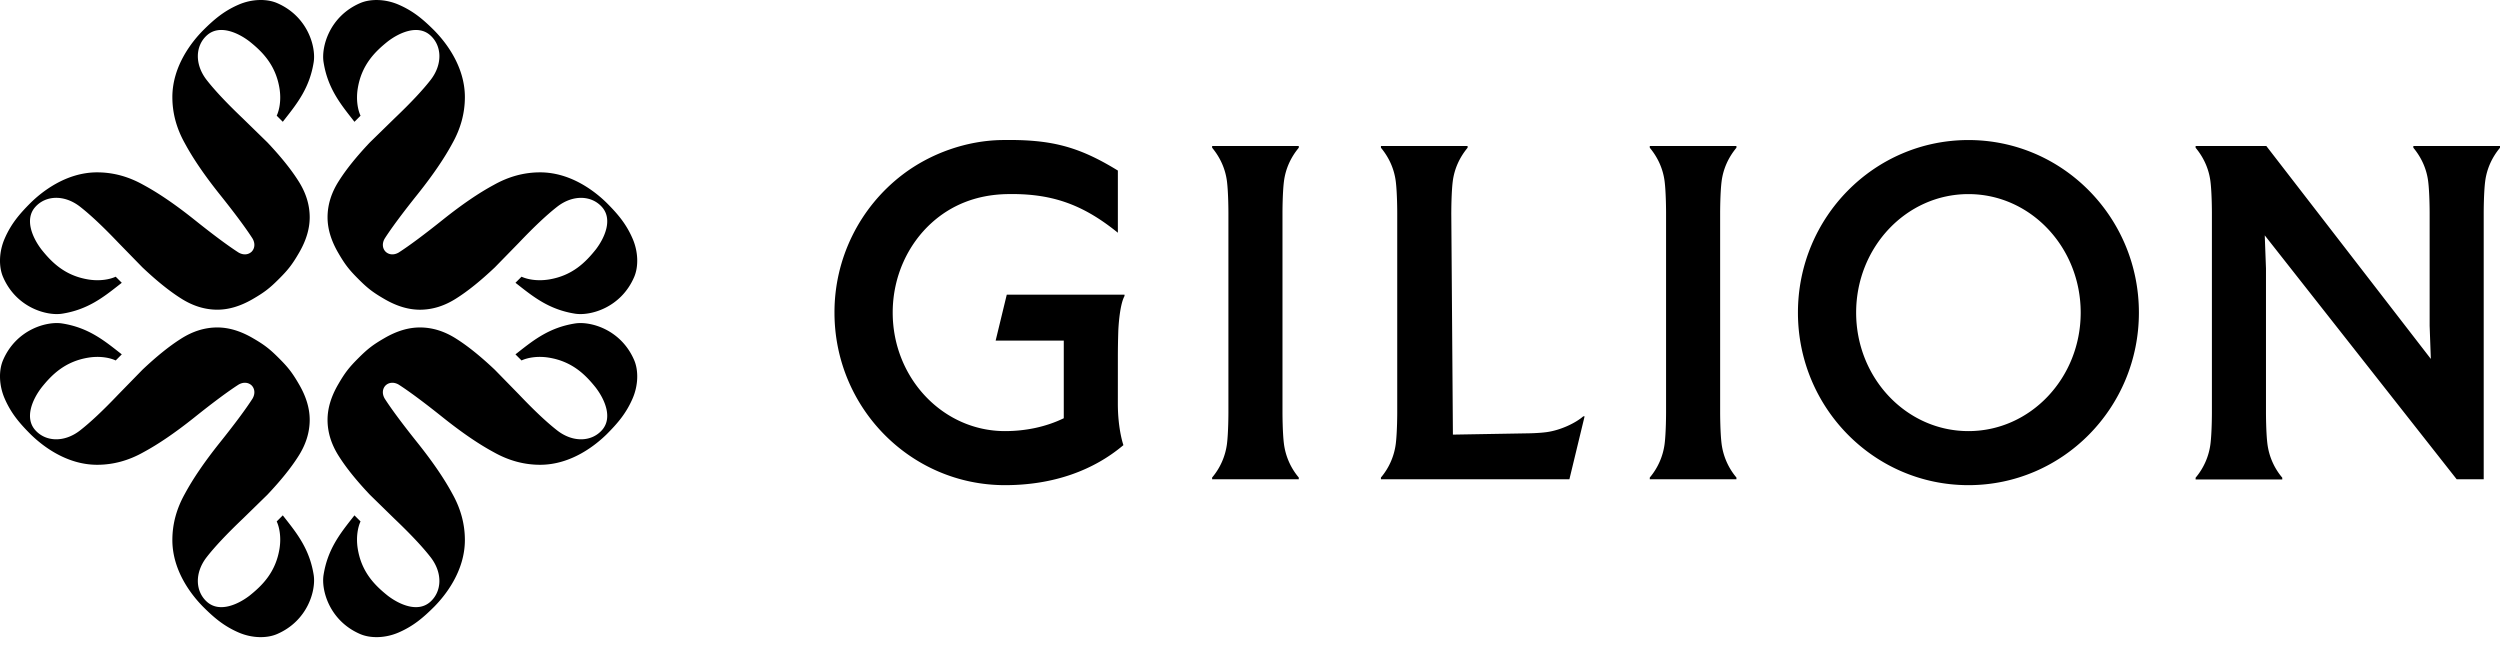
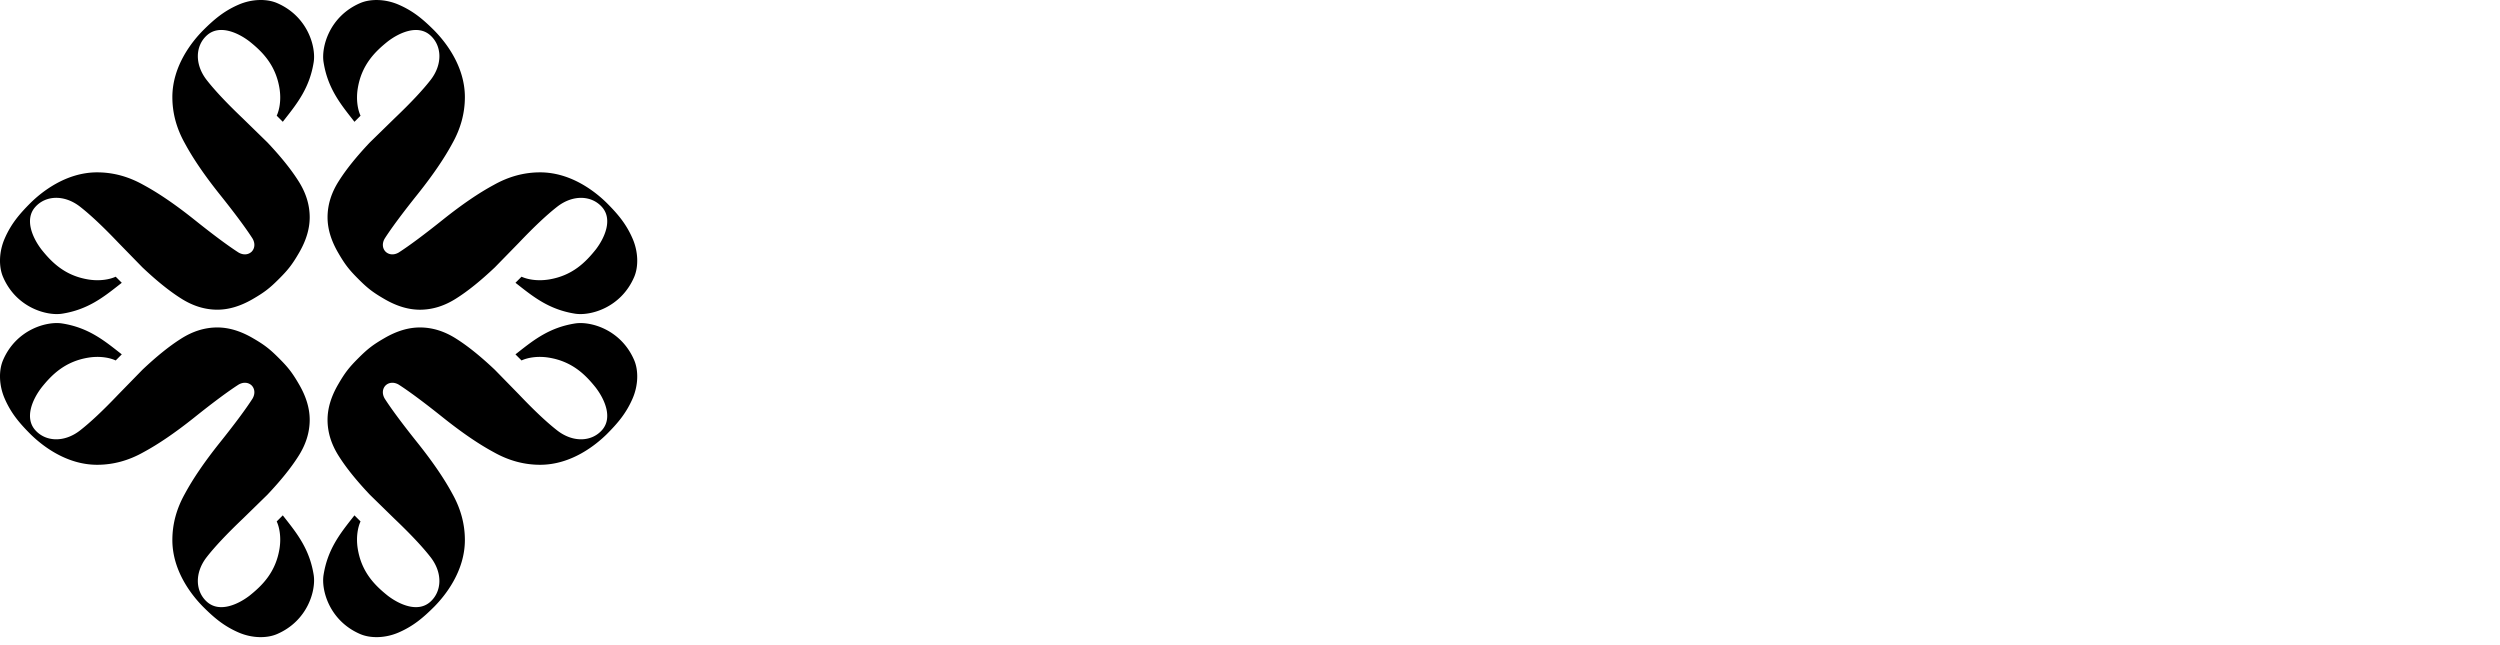
<svg xmlns="http://www.w3.org/2000/svg" width="159" height="41" fill="none" id="svg-718322605_6993">
-   <path fill-rule="evenodd" clip-rule="evenodd" d="m154.525 20.728.077 2.1-10.463-13.541h-4.498v.11c.505.61.841 1.328.943 2.14.092.722.093 1.95.093 1.988v12.729c0 .038-.001 1.266-.093 1.988a4.134 4.134 0 0 1-.943 2.14v.11h5.511v-.111a4.127 4.127 0 0 1-.943-2.14c-.092-.722-.093-1.95-.093-1.988v-9.177l-.078-2.107 12.207 15.513h1.719V13.525c0-.038.001-1.266.093-1.988.103-.812.438-1.53.943-2.14v-.11h-5.511v.11c.505.61.841 1.328.943 2.14.092.722.093 1.95.093 1.988v7.203ZM125.192 8.907c-5.987 0-10.843 4.912-10.843 10.975s4.856 10.974 10.843 10.974 10.842-4.912 10.842-10.974c0-6.063-4.856-10.975-10.842-10.975Zm0 18.511c-3.951 0-7.141-3.38-7.141-7.536s3.19-7.537 7.141-7.537c3.95 0 7.14 3.381 7.14 7.537 0 4.155-3.19 7.536-7.14 7.536ZM81.566 13.525c0-.038.001-1.266.093-1.988.103-.813.438-1.53.943-2.14v-.11h-5.51v.11c.504.609.84 1.327.943 2.14.091.722.092 1.95.092 1.987v12.72c0 .037-.001 1.265-.092 1.987a4.138 4.138 0 0 1-.944 2.14v.11h5.511v-.11a4.134 4.134 0 0 1-.943-2.14c-.092-.722-.093-1.95-.093-1.988V13.526Zm10.737 0c0-.038 0-1.266.092-1.988.103-.813.44-1.53.944-2.14v-.11h-5.511v.11c.505.609.84 1.327.943 2.14.092.722.093 1.95.093 1.987v12.718s0 1.255-.093 1.99a4.137 4.137 0 0 1-.944 2.139v.11h11.987l.967-4.003h-.085c-.467.413-1.424.881-2.327 1.005-.562.077-1.31.079-1.31.079l-4.654.08-.103-14.117Zm17.098 0c0-.038.001-1.266.093-1.988.103-.813.439-1.53.943-2.14v-.11h-5.511v.11c.505.609.841 1.327.944 2.14.091.722.092 1.95.092 1.987v12.72c0 .037-.001 1.265-.092 1.987a4.135 4.135 0 0 1-.944 2.14v.11h5.511v-.11a4.135 4.135 0 0 1-.943-2.14c-.092-.722-.093-1.95-.093-1.988V13.526Zm-46.078 8.137h4.333V26.6c-1.114.541-2.402.818-3.74.818-3.95 0-7.14-3.38-7.14-7.536 0-2.327.995-4.366 2.47-5.703 1.214-1.1 2.802-1.794 4.794-1.834 2.784-.056 4.778.61 7.056 2.457v-3.955c-2.532-1.553-4.279-1.996-7.416-1.94-2.176.04-4.467.82-6.281 2.203a11.003 11.003 0 0 0-4.326 8.772c0 6.062 4.856 10.974 10.843 10.974 3.104 0 5.652-.956 7.533-2.546 0 0-.354-.986-.354-2.642l.001-2.967a54.86 54.86 0 0 1 .028-1.664c.031-.665.137-1.743.396-2.21v-.085h-7.49l-.707 2.92Z" fill="#000" />
  <path d="M2.63 15.86c.634.794 1.477 1.673 2.997 1.916.76.122 1.395-.02 1.731-.178l.387.387a76.21 76.21 0 0 0-.169.133c-1.012.795-2.009 1.58-3.628 1.833-.962.15-2.905-.37-3.752-2.329-.278-.643-.275-1.586.103-2.453.405-.93.932-1.553 1.653-2.274.675-.661 2.225-1.934 4.227-1.933 1.018 0 2.001.267 2.947.801.946.51 2.014 1.238 3.203 2.184 1.213.971 2.16 1.675 2.839 2.112.327.192.647.134.838-.053.187-.191.245-.51.053-.838-.437-.68-1.14-1.626-2.112-2.84-.946-1.188-1.674-2.256-2.184-3.202-.534-.946-.801-1.928-.801-2.947-.001-2.002 1.272-3.552 1.933-4.227.721-.721 1.344-1.248 2.274-1.653.867-.378 1.81-.38 2.453-.103 1.959.847 2.48 2.79 2.329 3.752-.254 1.62-1.038 2.616-1.834 3.628l-.132.17-.387-.388c.159-.336.3-.97.178-1.73-.244-1.52-1.122-2.364-1.916-2.998-.744-.567-1.905-1.078-2.684-.397-.758.663-.812 1.852-.032 2.855.51.655 1.274 1.468 2.293 2.439l1.566 1.528c.849.898 1.504 1.711 1.965 2.439.486.752.729 1.528.729 2.329 0 .724-.224 1.47-.668 2.238-.442.765-.703 1.095-1.285 1.677l-.003.003-.003.003c-.582.582-.912.843-1.677 1.285-.768.444-1.514.668-2.238.668-.8 0-1.577-.243-2.33-.729-.727-.46-1.54-1.116-2.438-1.965l-1.528-1.566c-.971-1.019-1.784-1.783-2.439-2.293-1.003-.78-2.192-.726-2.855.032-.68.778-.17 1.94.397 2.684Zm0 8.802c.634-.794 1.477-1.673 2.997-1.917.76-.122 1.395.02 1.731.18l.387-.388-.169-.133c-1.012-.796-2.009-1.58-3.628-1.833-.962-.151-2.905.37-3.752 2.328-.278.643-.275 1.587.103 2.454.405.93.932 1.552 1.653 2.274.675.66 2.225 1.934 4.227 1.933 1.018 0 2.001-.267 2.947-.801.946-.51 2.014-1.238 3.203-2.185 1.213-.97 2.16-1.674 2.839-2.111.327-.192.647-.135.838.052.187.192.245.512.053.839-.437.68-1.14 1.626-2.112 2.839-.946 1.189-1.674 2.256-2.184 3.202-.534.947-.801 1.93-.801 2.948-.001 2.002 1.272 3.551 1.933 4.226.721.722 1.344 1.249 2.274 1.654.867.378 1.81.38 2.453.102 1.959-.846 2.48-2.789 2.329-3.751-.254-1.62-1.038-2.617-1.834-3.629l-.132-.169-.387.387c.159.337.3.971.178 1.732-.244 1.52-1.122 2.362-1.916 2.996-.744.567-1.905 1.078-2.684.397-.758-.663-.812-1.851-.032-2.854.51-.655 1.274-1.468 2.293-2.439l1.566-1.529c.849-.898 1.504-1.71 1.965-2.438.486-.752.729-1.529.729-2.33 0-.723-.224-1.47-.668-2.237-.442-.765-.703-1.095-1.285-1.677l-.003-.003-.003-.003c-.582-.582-.912-.843-1.677-1.285-.768-.444-1.514-.668-2.238-.668-.8 0-1.577.243-2.33.729-.727.46-1.54 1.116-2.438 1.965l-1.528 1.565c-.971 1.02-1.784 1.784-2.439 2.293-1.003.78-2.192.727-2.855-.031-.68-.779-.17-1.94.397-2.684Zm35.268-8.802c-.634.794-1.476 1.673-2.996 1.916-.76.122-1.395-.02-1.732-.178l-.387.387.17.133c1.011.795 2.008 1.58 3.628 1.833.962.15 2.905-.37 3.751-2.329.278-.643.276-1.586-.102-2.453-.405-.93-.932-1.553-1.653-2.274-.676-.661-2.225-1.934-4.227-1.933-1.019 0-2.001.267-2.947.801-.947.51-2.014 1.238-3.203 2.184-1.213.971-2.16 1.675-2.839 2.112-.327.192-.647.134-.838-.053-.188-.191-.245-.51-.053-.838.437-.68 1.14-1.626 2.111-2.84.947-1.188 1.675-2.256 2.185-3.202.534-.946.8-1.928.801-2.947 0-2.002-1.272-3.552-1.933-4.227C26.912 1.231 26.29.704 25.36.3c-.867-.378-1.81-.38-2.454-.103-1.958.847-2.48 2.79-2.328 3.752.254 1.62 1.038 2.616 1.833 3.628l.133.17.387-.388c-.159-.336-.3-.97-.178-1.73.243-1.52 1.122-2.364 1.916-2.998.744-.567 1.905-1.078 2.684-.397.758.663.812 1.852.031 2.855-.51.655-1.274 1.468-2.293 2.439l-1.565 1.528c-.85.898-1.504 1.711-1.965 2.439-.486.752-.729 1.528-.729 2.329 0 .724.224 1.47.668 2.238.442.765.703 1.095 1.285 1.677a.092.092 0 0 0 .003.003l.003.003c.582.582.912.843 1.677 1.285.768.444 1.514.668 2.238.668.8 0 1.577-.243 2.329-.729.728-.46 1.54-1.116 2.438-1.965l1.53-1.566c.97-1.019 1.783-1.783 2.438-2.293 1.003-.78 2.191-.726 2.854.032.681.778.17 1.94-.397 2.684Zm0 8.802c-.634-.794-1.476-1.673-2.996-1.917-.76-.122-1.395.02-1.732.18l-.387-.388.17-.133c1.011-.796 2.008-1.58 3.628-1.833.962-.151 2.905.37 3.751 2.328.278.643.276 1.587-.102 2.454-.405.93-.932 1.552-1.653 2.274-.676.66-2.225 1.934-4.227 1.933-1.019 0-2.001-.267-2.947-.801-.947-.51-2.014-1.238-3.203-2.185-1.213-.97-2.16-1.674-2.839-2.111-.327-.192-.647-.135-.838.052-.188.192-.245.512-.053.839.437.68 1.14 1.626 2.111 2.839.947 1.189 1.675 2.256 2.185 3.202.534.947.8 1.93.801 2.948 0 2.002-1.272 3.551-1.933 4.226-.722.722-1.344 1.249-2.274 1.654-.867.378-1.81.38-2.454.102-1.958-.846-2.48-2.789-2.328-3.751.254-1.62 1.038-2.617 1.833-3.629l.133-.169.387.387c-.159.337-.3.971-.178 1.732.243 1.52 1.122 2.362 1.916 2.996.744.567 1.905 1.078 2.684.397.758-.663.812-1.851.031-2.854-.51-.655-1.274-1.468-2.293-2.439l-1.565-1.529c-.85-.898-1.504-1.71-1.965-2.438-.486-.752-.729-1.529-.729-2.33 0-.723.224-1.47.668-2.237.442-.765.703-1.095 1.285-1.677l.003-.003.003-.003c.582-.582.912-.843 1.677-1.285.768-.444 1.514-.668 2.238-.668.8 0 1.577.243 2.329.729.728.46 1.54 1.116 2.438 1.965l1.53 1.565c.97 1.02 1.783 1.784 2.438 2.293 1.003.78 2.191.727 2.854-.031.681-.779.17-1.94-.397-2.684Z" fill="#000" />
</svg>